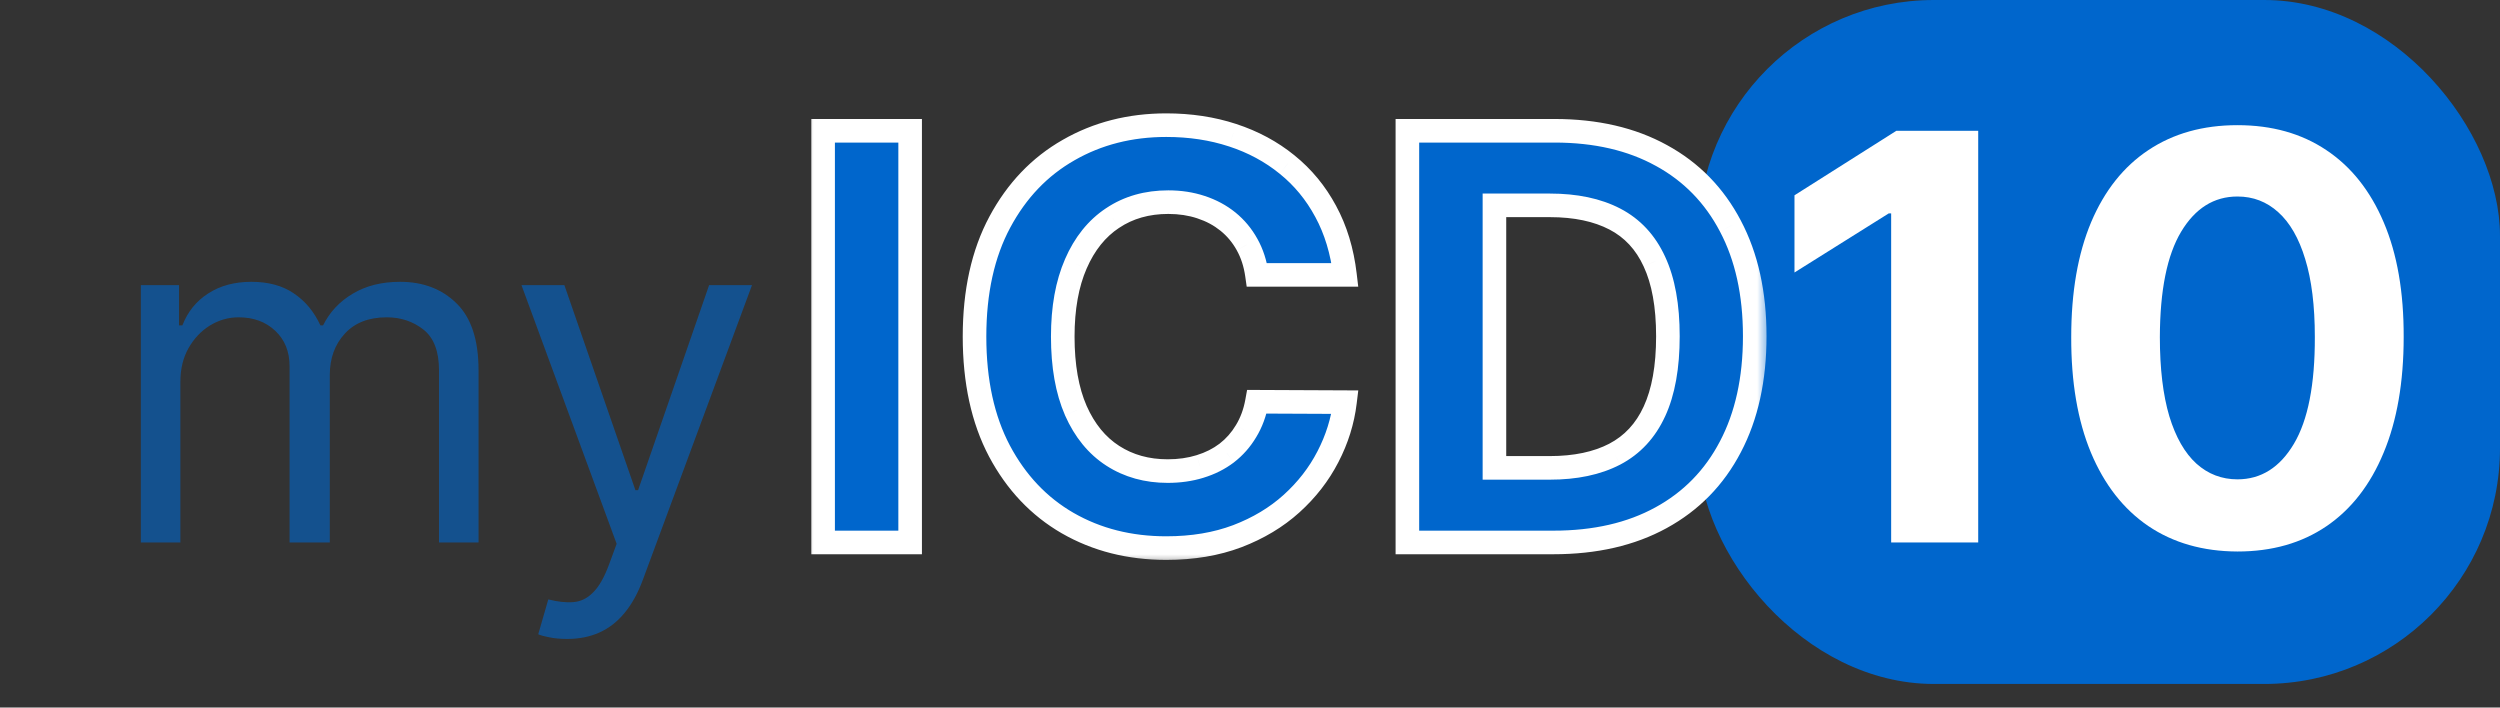
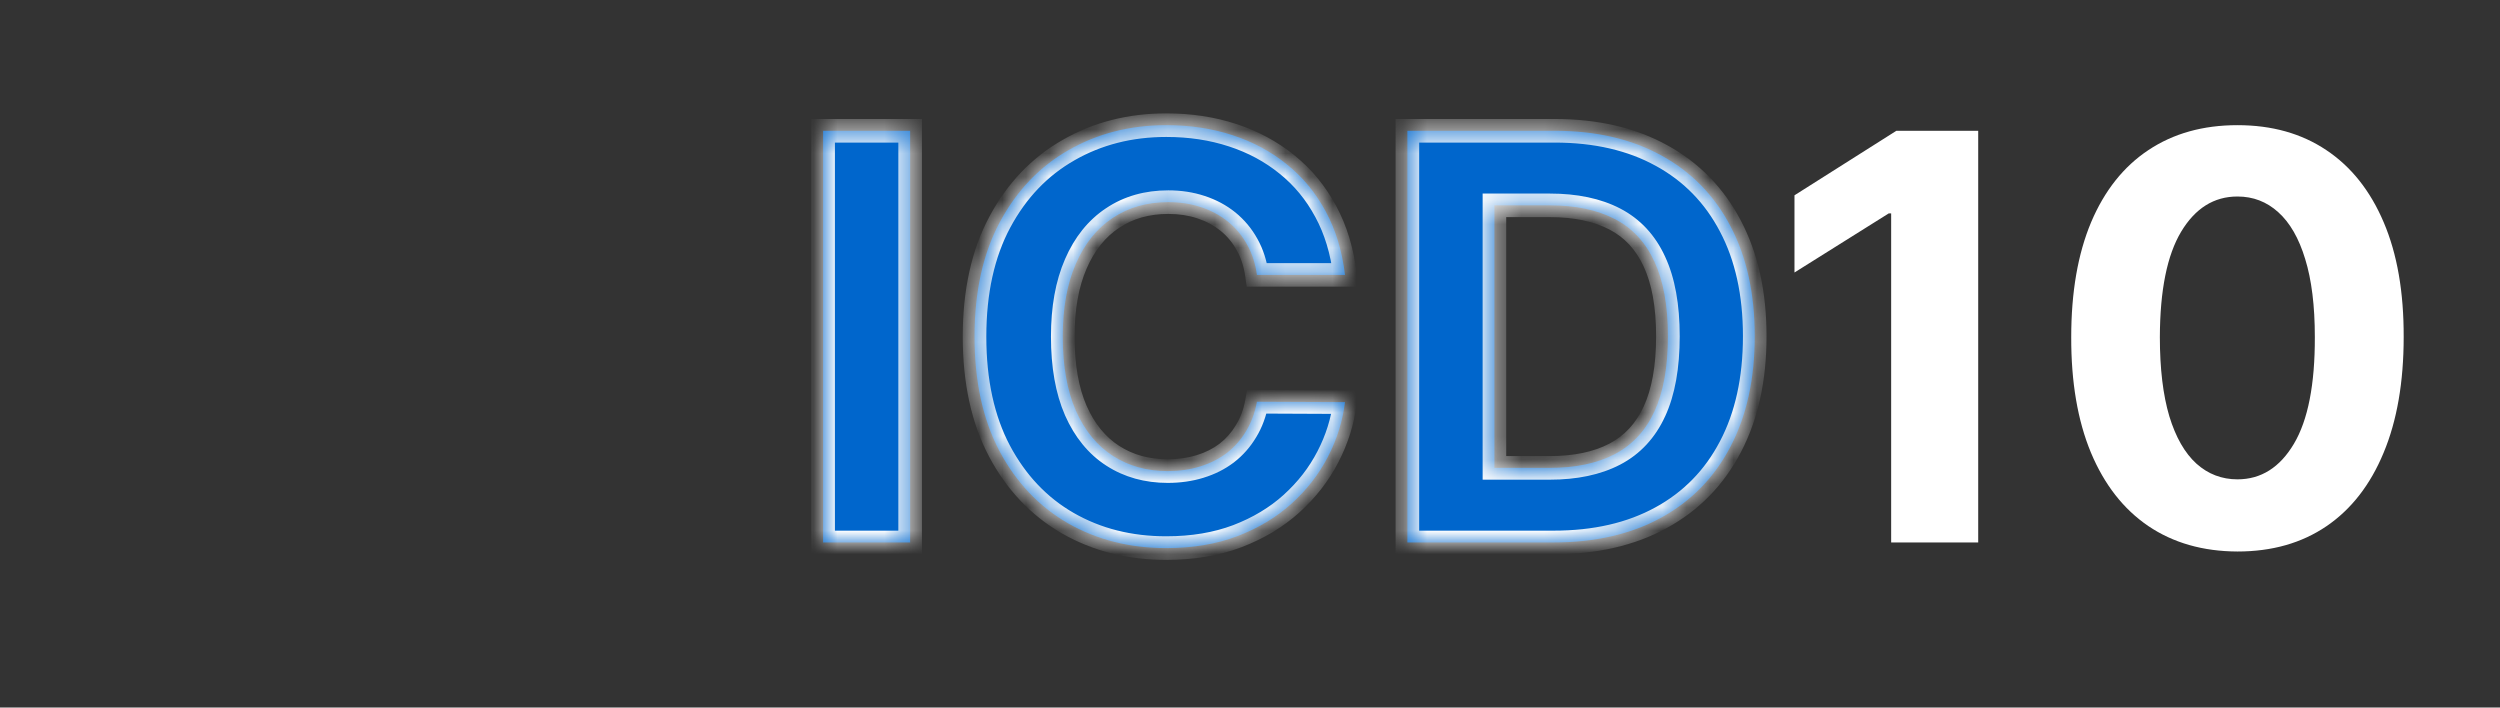
<svg xmlns="http://www.w3.org/2000/svg" width="106" height="30" viewBox="0 0 106 30" fill="none">
  <rect x="0" y="0" width="106" height="30" fill="#333333" stroke="none" />
-   <path opacity="0.6" d="M5.972 23V12.091H7.591V13.796H7.733C7.96 13.213 8.327 12.761 8.834 12.439C9.34 12.112 9.949 11.949 10.659 11.949C11.379 11.949 11.978 12.112 12.456 12.439C12.939 12.761 13.315 13.213 13.585 13.796H13.699C13.978 13.232 14.397 12.785 14.956 12.453C15.515 12.117 16.185 11.949 16.966 11.949C17.941 11.949 18.739 12.254 19.359 12.865C19.98 13.471 20.29 14.416 20.29 15.699V23H18.614V15.699C18.614 14.894 18.393 14.319 17.953 13.973C17.513 13.627 16.994 13.454 16.398 13.454C15.631 13.454 15.037 13.687 14.615 14.151C14.194 14.61 13.983 15.192 13.983 15.898V23H12.278V15.528C12.278 14.908 12.077 14.409 11.675 14.03C11.272 13.646 10.754 13.454 10.119 13.454C9.684 13.454 9.277 13.57 8.898 13.803C8.524 14.035 8.221 14.357 7.989 14.768C7.761 15.176 7.648 15.647 7.648 16.182V23H5.972ZM24.043 27.091C23.759 27.091 23.506 27.067 23.283 27.02C23.061 26.977 22.907 26.935 22.822 26.892L23.248 25.415C23.655 25.519 24.015 25.557 24.327 25.528C24.64 25.5 24.917 25.36 25.158 25.109C25.405 24.863 25.63 24.463 25.833 23.909L26.146 23.057L22.111 12.091H23.93L26.941 20.784H27.055L30.066 12.091H31.884L27.254 24.591C27.045 25.154 26.787 25.621 26.479 25.99C26.172 26.364 25.814 26.641 25.407 26.821C25.005 27.001 24.55 27.091 24.043 27.091Z" fill="#0066CC" />
-   <rect x="72" width="34" height="29" rx="10" fill="#0066CC" />
  <path d="M83.876 5.545V23H80.185V9.048H80.083L76.086 11.554V8.281L80.407 5.545H83.876ZM94.868 23.384C93.402 23.378 92.141 23.017 91.084 22.301C90.033 21.585 89.223 20.548 88.655 19.19C88.092 17.832 87.814 16.199 87.82 14.29C87.82 12.386 88.101 10.764 88.663 9.423C89.231 8.082 90.041 7.062 91.092 6.364C92.149 5.659 93.408 5.307 94.868 5.307C96.328 5.307 97.584 5.659 98.635 6.364C99.692 7.068 100.504 8.091 101.072 9.432C101.641 10.767 101.922 12.386 101.916 14.29C101.916 16.204 101.632 17.841 101.064 19.199C100.501 20.557 99.695 21.594 98.644 22.31C97.592 23.026 96.334 23.384 94.868 23.384ZM94.868 20.324C95.868 20.324 96.666 19.821 97.263 18.815C97.859 17.81 98.155 16.301 98.149 14.29C98.149 12.966 98.013 11.864 97.74 10.983C97.473 10.102 97.092 9.44 96.598 8.997C96.109 8.554 95.533 8.332 94.868 8.332C93.874 8.332 93.078 8.83 92.481 9.824C91.885 10.818 91.584 12.307 91.578 14.29C91.578 15.631 91.712 16.75 91.979 17.648C92.251 18.54 92.635 19.21 93.129 19.659C93.624 20.102 94.203 20.324 94.868 20.324Z" fill="white" />
  <mask id="path-4-outside-1_14_61" maskUnits="userSpaceOnUse" x="34" y="4" width="41" height="20" fill="black">
-     <rect fill="white" x="34" y="4" width="41" height="20" />
    <path d="M38.59 5.545V23H34.9V5.545H38.59ZM57.027 11.656H53.294C53.226 11.173 53.087 10.744 52.876 10.369C52.666 9.989 52.396 9.665 52.067 9.398C51.737 9.131 51.356 8.926 50.925 8.784C50.499 8.642 50.035 8.571 49.535 8.571C48.632 8.571 47.845 8.795 47.175 9.244C46.504 9.688 45.984 10.335 45.615 11.188C45.246 12.034 45.061 13.062 45.061 14.273C45.061 15.517 45.246 16.562 45.615 17.409C45.99 18.256 46.513 18.895 47.183 19.327C47.854 19.759 48.629 19.974 49.51 19.974C50.004 19.974 50.462 19.909 50.882 19.778C51.308 19.648 51.686 19.457 52.016 19.207C52.345 18.952 52.618 18.642 52.834 18.278C53.055 17.915 53.209 17.5 53.294 17.034L57.027 17.051C56.93 17.852 56.689 18.625 56.303 19.369C55.922 20.108 55.408 20.77 54.76 21.355C54.118 21.935 53.351 22.395 52.459 22.736C51.572 23.071 50.57 23.239 49.45 23.239C47.894 23.239 46.501 22.886 45.274 22.182C44.053 21.477 43.087 20.457 42.376 19.122C41.672 17.787 41.32 16.171 41.32 14.273C41.32 12.369 41.678 10.75 42.394 9.415C43.109 8.08 44.081 7.062 45.308 6.364C46.535 5.659 47.916 5.307 49.45 5.307C50.462 5.307 51.399 5.449 52.263 5.733C53.132 6.017 53.902 6.432 54.572 6.977C55.243 7.517 55.788 8.179 56.209 8.963C56.635 9.747 56.908 10.645 57.027 11.656ZM65.861 23H59.673V5.545H65.912C67.668 5.545 69.179 5.895 70.446 6.594C71.713 7.287 72.688 8.284 73.369 9.585C74.057 10.886 74.401 12.443 74.401 14.256C74.401 16.074 74.057 17.636 73.369 18.943C72.688 20.25 71.707 21.253 70.429 21.952C69.156 22.651 67.633 23 65.861 23ZM63.364 19.838H65.707C66.798 19.838 67.716 19.645 68.46 19.259C69.21 18.866 69.773 18.261 70.148 17.443C70.528 16.619 70.719 15.557 70.719 14.256C70.719 12.966 70.528 11.912 70.148 11.094C69.773 10.276 69.213 9.673 68.469 9.287C67.724 8.901 66.807 8.707 65.716 8.707H63.364V19.838Z" />
  </mask>
  <path d="M38.59 5.545V23H34.9V5.545H38.59ZM57.027 11.656H53.294C53.226 11.173 53.087 10.744 52.876 10.369C52.666 9.989 52.396 9.665 52.067 9.398C51.737 9.131 51.356 8.926 50.925 8.784C50.499 8.642 50.035 8.571 49.535 8.571C48.632 8.571 47.845 8.795 47.175 9.244C46.504 9.688 45.984 10.335 45.615 11.188C45.246 12.034 45.061 13.062 45.061 14.273C45.061 15.517 45.246 16.562 45.615 17.409C45.99 18.256 46.513 18.895 47.183 19.327C47.854 19.759 48.629 19.974 49.51 19.974C50.004 19.974 50.462 19.909 50.882 19.778C51.308 19.648 51.686 19.457 52.016 19.207C52.345 18.952 52.618 18.642 52.834 18.278C53.055 17.915 53.209 17.5 53.294 17.034L57.027 17.051C56.93 17.852 56.689 18.625 56.303 19.369C55.922 20.108 55.408 20.77 54.76 21.355C54.118 21.935 53.351 22.395 52.459 22.736C51.572 23.071 50.57 23.239 49.45 23.239C47.894 23.239 46.501 22.886 45.274 22.182C44.053 21.477 43.087 20.457 42.376 19.122C41.672 17.787 41.32 16.171 41.32 14.273C41.32 12.369 41.678 10.75 42.394 9.415C43.109 8.08 44.081 7.062 45.308 6.364C46.535 5.659 47.916 5.307 49.45 5.307C50.462 5.307 51.399 5.449 52.263 5.733C53.132 6.017 53.902 6.432 54.572 6.977C55.243 7.517 55.788 8.179 56.209 8.963C56.635 9.747 56.908 10.645 57.027 11.656ZM65.861 23H59.673V5.545H65.912C67.668 5.545 69.179 5.895 70.446 6.594C71.713 7.287 72.688 8.284 73.369 9.585C74.057 10.886 74.401 12.443 74.401 14.256C74.401 16.074 74.057 17.636 73.369 18.943C72.688 20.25 71.707 21.253 70.429 21.952C69.156 22.651 67.633 23 65.861 23ZM63.364 19.838H65.707C66.798 19.838 67.716 19.645 68.46 19.259C69.21 18.866 69.773 18.261 70.148 17.443C70.528 16.619 70.719 15.557 70.719 14.256C70.719 12.966 70.528 11.912 70.148 11.094C69.773 10.276 69.213 9.673 68.469 9.287C67.724 8.901 66.807 8.707 65.716 8.707H63.364V19.838Z" fill="#0066CC" />
  <path d="M38.59 5.545H39.09V5.045H38.59V5.545ZM38.59 23V23.5H39.09V23H38.59ZM34.9 23H34.4V23.5H34.9V23ZM34.9 5.545V5.045H34.4V5.545H34.9ZM38.09 5.545V23H39.09V5.545H38.09ZM38.59 22.5H34.9V23.5H38.59V22.5ZM35.4 23V5.545H34.4V23H35.4ZM34.9 6.045H38.59V5.045H34.9V6.045ZM57.027 11.656V12.156H57.589L57.523 11.598L57.027 11.656ZM53.294 11.656L52.799 11.726L52.86 12.156H53.294V11.656ZM52.876 10.369L52.439 10.611L52.44 10.614L52.876 10.369ZM52.067 9.398L51.752 9.786L51.752 9.786L52.067 9.398ZM50.925 8.784L50.767 9.258L50.769 9.259L50.925 8.784ZM47.175 9.244L47.45 9.661L47.453 9.66L47.175 9.244ZM45.615 11.188L46.073 11.387L46.074 11.386L45.615 11.188ZM45.615 17.409L45.157 17.609L45.158 17.612L45.615 17.409ZM47.183 19.327L46.913 19.747L46.913 19.747L47.183 19.327ZM50.882 19.778L50.736 19.3L50.734 19.301L50.882 19.778ZM52.016 19.207L52.318 19.606L52.322 19.602L52.016 19.207ZM52.834 18.278L52.407 18.018L52.404 18.023L52.834 18.278ZM53.294 17.034L53.296 16.534L52.877 16.532L52.802 16.944L53.294 17.034ZM57.027 17.051L57.523 17.111L57.591 16.554L57.029 16.551L57.027 17.051ZM56.303 19.369L55.859 19.139L55.858 19.14L56.303 19.369ZM54.76 21.355L55.095 21.726L55.095 21.726L54.76 21.355ZM52.459 22.736L52.636 23.203L52.637 23.203L52.459 22.736ZM45.274 22.182L45.024 22.615L45.025 22.615L45.274 22.182ZM42.376 19.122L41.934 19.355L41.935 19.357L42.376 19.122ZM42.394 9.415L42.834 9.651L42.834 9.651L42.394 9.415ZM45.308 6.364L45.556 6.798L45.557 6.797L45.308 6.364ZM52.263 5.733L52.106 6.208L52.108 6.208L52.263 5.733ZM54.572 6.977L54.257 7.365L54.259 7.367L54.572 6.977ZM56.209 8.963L55.768 9.199L55.77 9.202L56.209 8.963ZM57.027 11.156H53.294V12.156H57.027V11.156ZM53.789 11.586C53.713 11.05 53.557 10.561 53.313 10.125L52.44 10.614C52.616 10.928 52.738 11.296 52.799 11.726L53.789 11.586ZM53.314 10.128C53.074 9.692 52.762 9.318 52.382 9.009L51.752 9.786C52.03 10.012 52.259 10.285 52.439 10.611L53.314 10.128ZM52.382 9.009C52.002 8.701 51.566 8.469 51.081 8.309L50.769 9.259C51.147 9.383 51.473 9.56 51.752 9.786L52.382 9.009ZM51.083 8.31C50.6 8.149 50.083 8.071 49.535 8.071V9.071C49.988 9.071 50.397 9.135 50.767 9.258L51.083 8.31ZM49.535 8.071C48.545 8.071 47.659 8.318 46.897 8.829L47.453 9.66C48.031 9.273 48.719 9.071 49.535 9.071V8.071ZM46.899 8.827C46.136 9.332 45.558 10.062 45.156 10.989L46.074 11.386C46.411 10.609 46.873 10.043 47.45 9.661L46.899 8.827ZM45.157 10.988C44.753 11.914 44.561 13.014 44.561 14.273H45.561C45.561 13.111 45.739 12.155 46.073 11.387L45.157 10.988ZM44.561 14.273C44.561 15.563 44.752 16.681 45.157 17.609L46.073 17.209C45.739 16.444 45.561 15.471 45.561 14.273H44.561ZM45.158 17.612C45.566 18.533 46.147 19.254 46.913 19.747L47.454 18.906C46.878 18.535 46.414 17.979 46.072 17.207L45.158 17.612ZM46.913 19.747C47.672 20.236 48.544 20.474 49.51 20.474V19.474C48.715 19.474 48.035 19.281 47.454 18.906L46.913 19.747ZM49.51 20.474C50.048 20.474 50.556 20.403 51.031 20.256L50.734 19.301C50.367 19.415 49.96 19.474 49.51 19.474V20.474ZM51.029 20.256C51.507 20.11 51.938 19.894 52.318 19.606L51.713 18.809C51.434 19.021 51.11 19.186 50.736 19.3L51.029 20.256ZM52.322 19.602C52.702 19.308 53.016 18.951 53.264 18.534L52.404 18.023C52.219 18.334 51.988 18.596 51.709 18.812L52.322 19.602ZM53.261 18.539C53.518 18.117 53.691 17.643 53.786 17.124L52.802 16.944C52.727 17.357 52.593 17.712 52.407 18.018L53.261 18.539ZM53.292 17.534L57.025 17.551L57.029 16.551L53.296 16.534L53.292 17.534ZM56.531 16.991C56.441 17.731 56.219 18.446 55.859 19.139L56.746 19.6C57.159 18.804 57.419 17.974 57.523 17.111L56.531 16.991ZM55.858 19.14C55.506 19.823 55.03 20.437 54.425 20.984L55.095 21.726C55.785 21.103 56.337 20.393 56.747 19.598L55.858 19.14ZM54.425 20.984C53.833 21.518 53.121 21.948 52.28 22.269L52.637 23.203C53.581 22.842 54.403 22.351 55.095 21.726L54.425 20.984ZM52.282 22.268C51.461 22.578 50.52 22.739 49.45 22.739V23.739C50.619 23.739 51.684 23.564 52.636 23.203L52.282 22.268ZM49.45 22.739C47.972 22.739 46.667 22.405 45.523 21.748L45.025 22.615C46.336 23.368 47.815 23.739 49.45 23.739V22.739ZM45.524 21.749C44.389 21.094 43.487 20.146 42.818 18.887L41.935 19.357C42.686 20.769 43.716 21.86 45.024 22.615L45.524 21.749ZM42.819 18.889C42.161 17.642 41.82 16.11 41.82 14.273H40.82C40.82 16.231 41.183 17.932 41.934 19.355L42.819 18.889ZM41.82 14.273C41.82 12.431 42.166 10.897 42.834 9.651L41.953 9.179C41.189 10.603 40.82 12.308 40.82 14.273H41.82ZM42.834 9.651C43.509 8.392 44.416 7.447 45.556 6.798L45.061 5.929C43.746 6.678 42.71 7.767 41.953 9.179L42.834 9.651ZM45.557 6.797C46.702 6.14 47.996 5.807 49.45 5.807V4.807C47.836 4.807 46.369 5.178 45.059 5.93L45.557 6.797ZM49.45 5.807C50.414 5.807 51.299 5.942 52.106 6.208L52.419 5.258C51.5 4.956 50.509 4.807 49.45 4.807V5.807ZM52.108 6.208C52.922 6.474 53.637 6.861 54.257 7.365L54.888 6.589C54.167 6.003 53.342 5.56 52.418 5.258L52.108 6.208ZM54.259 7.367C54.875 7.863 55.378 8.472 55.768 9.199L56.65 8.727C56.198 7.886 55.61 7.171 54.886 6.588L54.259 7.367ZM55.77 9.202C56.161 9.923 56.417 10.758 56.53 11.715L57.523 11.598C57.398 10.532 57.109 9.572 56.648 8.724L55.77 9.202ZM59.673 23H59.173V23.5H59.673V23ZM59.673 5.545V5.045H59.173V5.545H59.673ZM70.446 6.594L70.204 7.032L70.206 7.032L70.446 6.594ZM73.369 9.585L72.926 9.817L72.927 9.819L73.369 9.585ZM73.369 18.943L72.927 18.71L72.926 18.712L73.369 18.943ZM70.429 21.952L70.189 21.513L70.188 21.513L70.429 21.952ZM63.364 19.838H62.864V20.338H63.364V19.838ZM68.46 19.259L68.691 19.702L68.692 19.702L68.46 19.259ZM70.148 17.443L69.694 17.233L69.693 17.235L70.148 17.443ZM70.148 11.094L69.693 11.302L69.694 11.305L70.148 11.094ZM68.469 9.287L68.699 8.843L68.699 8.843L68.469 9.287ZM63.364 8.707V8.207H62.864V8.707H63.364ZM65.861 22.5H59.673V23.5H65.861V22.5ZM60.173 23V5.545H59.173V23H60.173ZM59.673 6.045H65.912V5.045H59.673V6.045ZM65.912 6.045C67.601 6.045 69.026 6.381 70.204 7.032L70.688 6.156C69.332 5.408 67.734 5.045 65.912 5.045V6.045ZM70.206 7.032C71.385 7.677 72.29 8.602 72.926 9.817L73.812 9.353C73.085 7.966 72.041 6.896 70.686 6.155L70.206 7.032ZM72.927 9.819C73.569 11.033 73.901 12.506 73.901 14.256H74.901C74.901 12.38 74.545 10.74 73.811 9.352L72.927 9.819ZM73.901 14.256C73.901 16.011 73.569 17.49 72.927 18.71L73.812 19.176C74.545 17.783 74.901 16.137 74.901 14.256H73.901ZM72.926 18.712C72.289 19.932 71.38 20.862 70.189 21.513L70.669 22.39C72.035 21.643 73.086 20.568 73.813 19.174L72.926 18.712ZM70.188 21.513C69.004 22.164 67.568 22.5 65.861 22.5V23.5C67.699 23.5 69.308 23.137 70.67 22.39L70.188 21.513ZM63.364 20.338H65.707V19.338H63.364V20.338ZM65.707 20.338C66.855 20.338 67.857 20.135 68.691 19.702L68.23 18.815C67.575 19.155 66.741 19.338 65.707 19.338V20.338ZM68.692 19.702C69.547 19.255 70.184 18.564 70.602 17.651L69.693 17.235C69.361 17.959 68.874 18.478 68.229 18.815L68.692 19.702ZM70.602 17.653C71.023 16.741 71.219 15.6 71.219 14.256H70.219C70.219 15.514 70.034 16.497 69.694 17.233L70.602 17.653ZM71.219 14.256C71.219 12.922 71.023 11.789 70.601 10.883L69.694 11.305C70.034 12.035 70.219 13.01 70.219 14.256H71.219ZM70.602 10.885C70.184 9.974 69.55 9.285 68.699 8.843L68.238 9.731C68.876 10.062 69.361 10.577 69.693 11.302L70.602 10.885ZM68.699 8.843C67.865 8.41 66.864 8.207 65.716 8.207V9.207C66.75 9.207 67.583 9.391 68.238 9.731L68.699 8.843ZM65.716 8.207H63.364V9.207H65.716V8.207ZM62.864 8.707V19.838H63.864V8.707H62.864Z" fill="white" mask="url(#path-4-outside-1_14_61)" />
</svg>